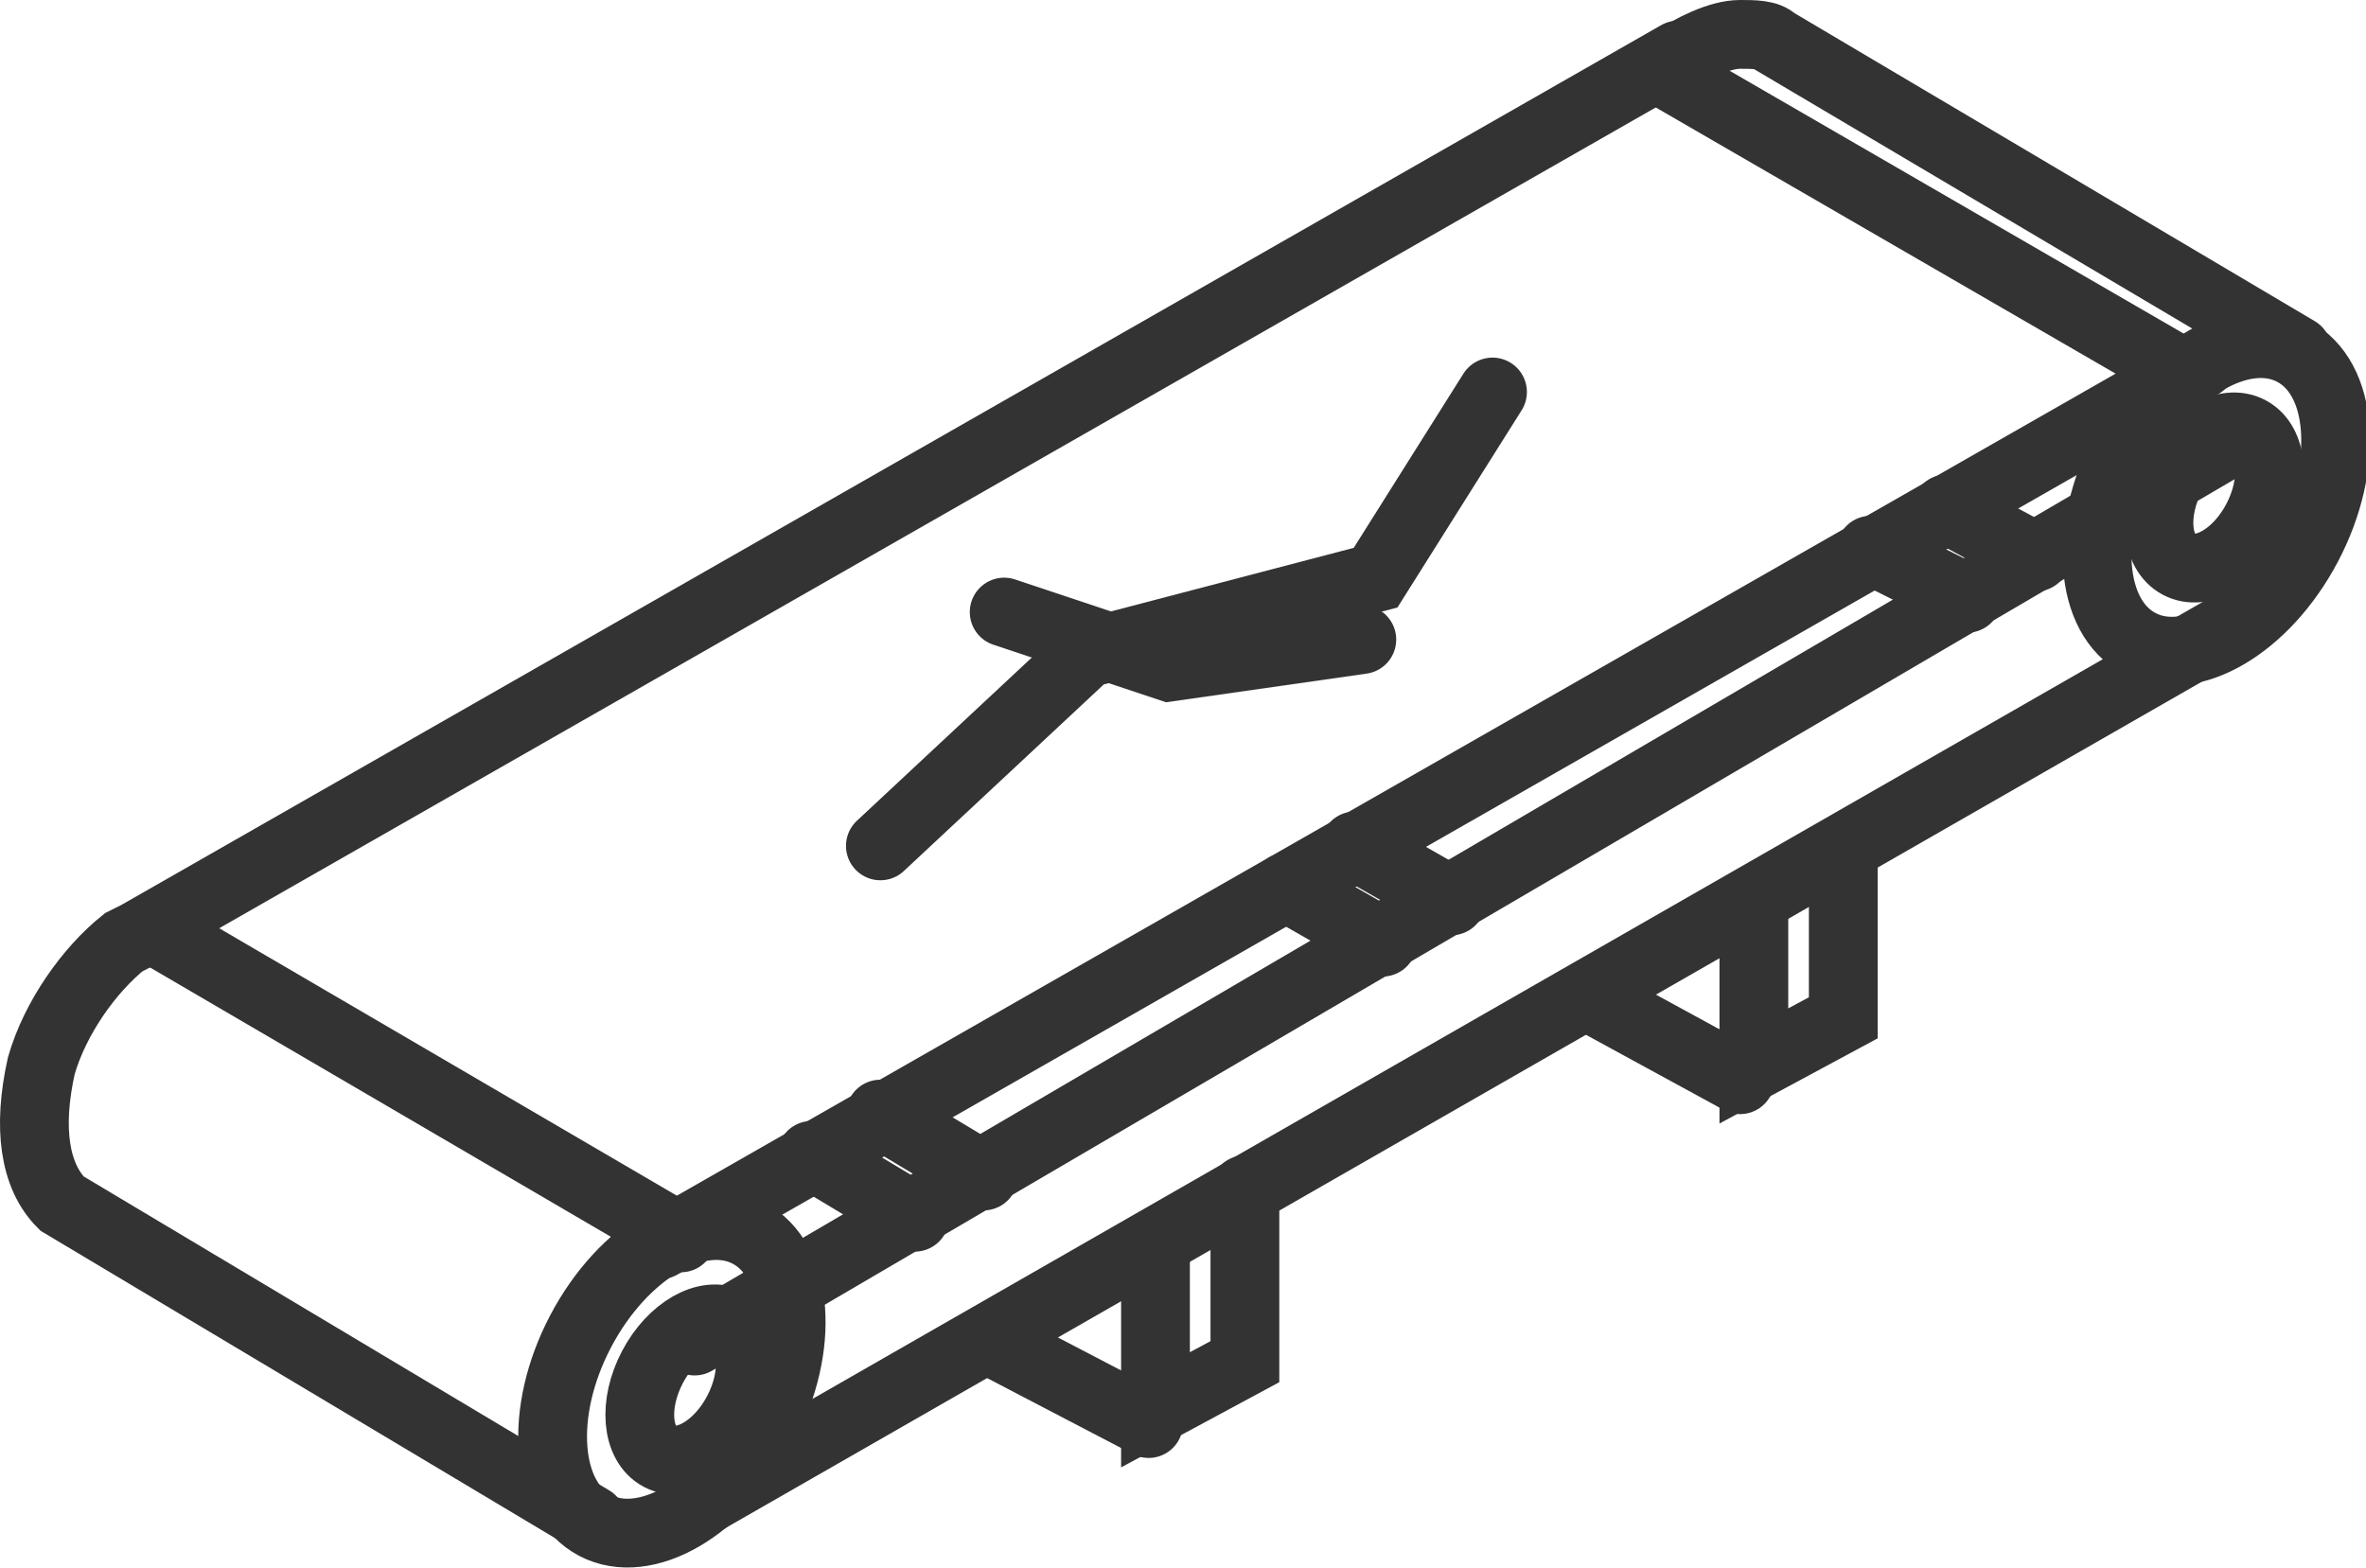
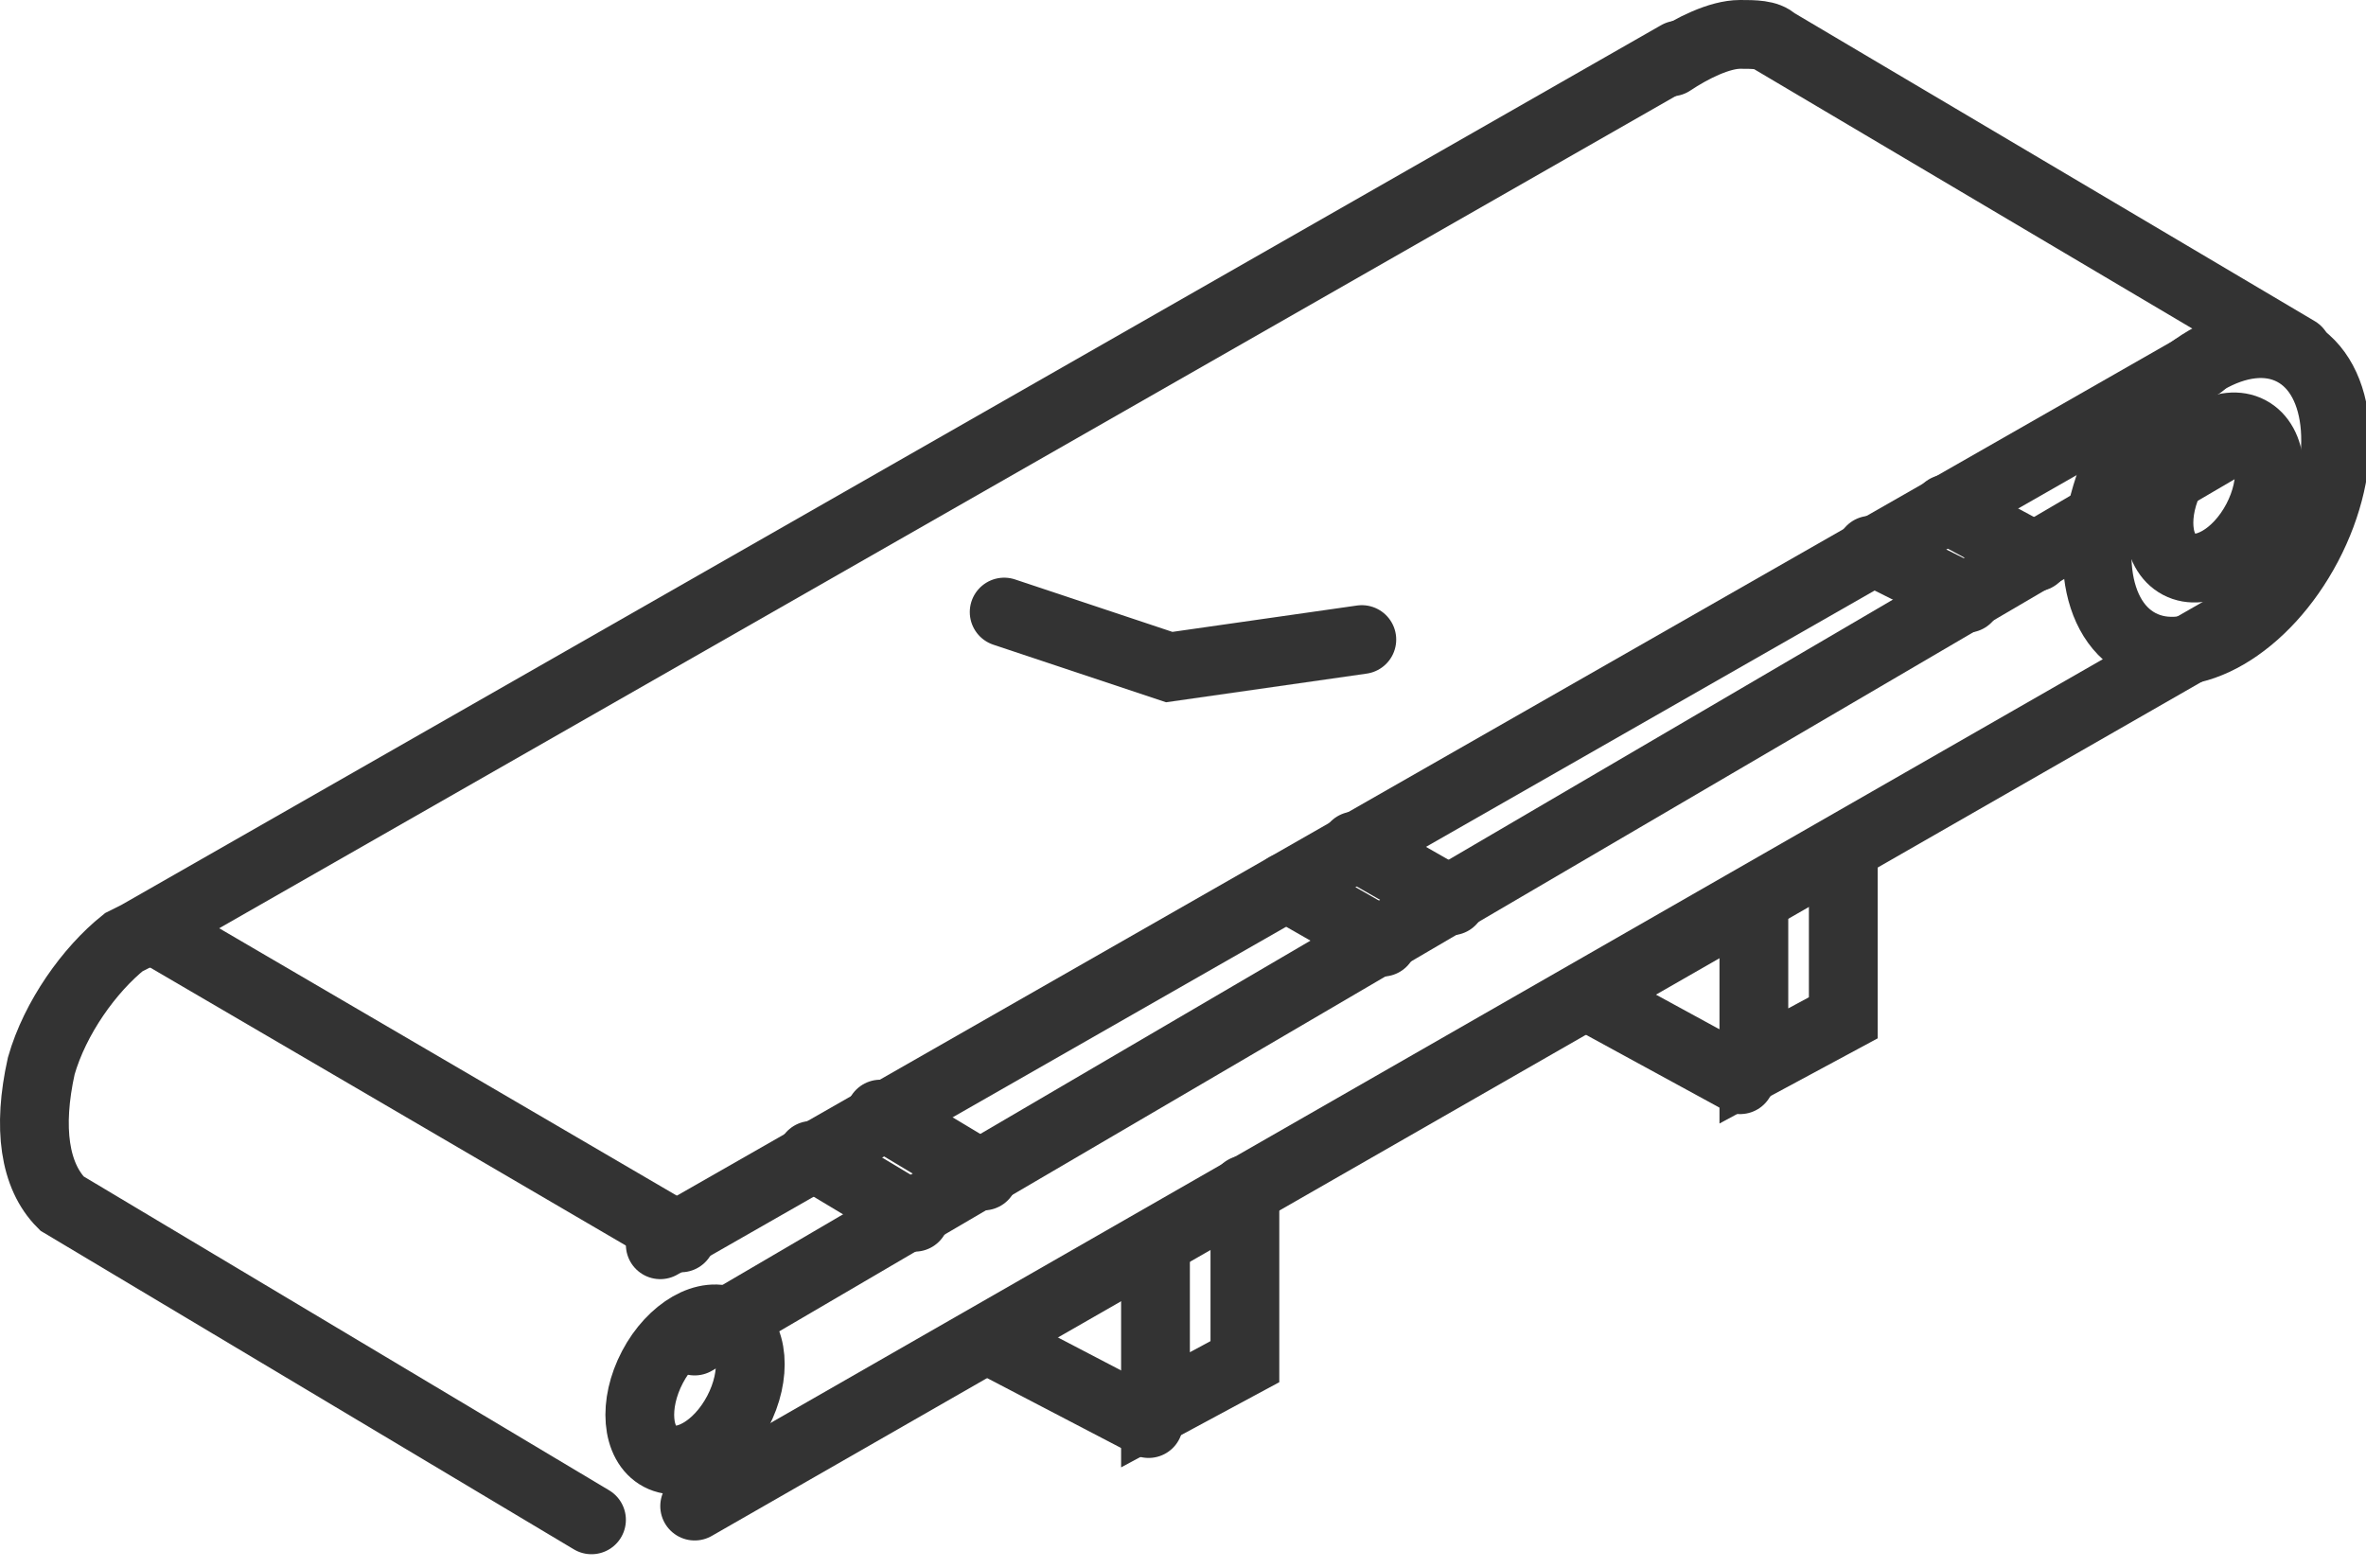
<svg xmlns="http://www.w3.org/2000/svg" version="1.1" id="图层_1" x="0px" y="0px" viewBox="0 0 34.4 22.8" style="enable-background:new 0 0 34.4 22.8;" xml:space="preserve">
  <style type="text/css">
	.st0{fill:url(#SVGID_1_);stroke:#333333;stroke-width:0.559;stroke-miterlimit:10;}
	.st1{fill:#FFFFFF;}
	.st2{fill:#FFFFFF;stroke:#231815;stroke-miterlimit:10;}
	.st3{fill:#BBC6DA;}
	.st4{fill:none;stroke:#BBC6DA;stroke-width:2.281;stroke-linecap:round;stroke-linejoin:round;stroke-miterlimit:22.926;}
	.st5{fill:none;stroke:#BBC7DA;stroke-width:1.867;stroke-linecap:round;stroke-miterlimit:10;}
	.st6{fill:none;stroke:#BBC6DA;stroke-width:1.761;stroke-miterlimit:10;}
	.st7{fill:none;stroke:#BBC6DA;stroke-width:1.761;stroke-linecap:round;stroke-miterlimit:10;}
	.st8{fill:none;stroke:#BBC6DA;stroke-width:1.768;stroke-miterlimit:22.926;}
	.st9{clip-path:url(#SVGID_00000123443208005136898850000017385958342488717239_);}
	.st10{fill:none;stroke:#BBC6DA;stroke-width:1.669;stroke-miterlimit:10;}
	.st11{fill:none;stroke:#BBC6DA;stroke-width:1.669;stroke-linecap:round;stroke-miterlimit:10;}
	.st12{fill:#B8C4D6;}
	.st13{clip-path:url(#SVGID_00000108996241059479554170000015961465178833146549_);fill:#666666;}
	.st14{fill:none;stroke:#BBC6DA;stroke-width:1.602;stroke-miterlimit:10;}
	.st15{fill:none;stroke:#BBC6DA;stroke-width:1.5;stroke-miterlimit:10;}
	.st16{fill:#C34544;}
	.st17{fill:#6F7C8E;}
	.st18{fill:url(#SVGID_00000031205413742204958050000001960471066174327185_);}
	.st19{fill:#DBDEE2;}
	.st20{fill:none;stroke:#231815;stroke-width:1.779;stroke-linecap:round;stroke-linejoin:round;stroke-miterlimit:22.926;}
	.st21{fill:none;stroke:#231815;stroke-width:1.779;stroke-miterlimit:22.926;}
	.st22{fill:#389ED9;}
	.st23{fill:none;}
	.st24{fill:none;stroke:#389ED9;stroke-width:1.673;stroke-linecap:round;stroke-miterlimit:10;}
	.st25{fill:none;stroke:#BBC6DA;stroke-width:2.011;stroke-linecap:round;stroke-linejoin:round;stroke-miterlimit:22.926;}
	.st26{fill:none;stroke:#BBC6DA;stroke-width:2.191;stroke-linecap:round;stroke-linejoin:round;stroke-miterlimit:22.926;}
	.st27{fill:#1D99FF;}
	.st28{fill:none;stroke:#1D99FF;stroke-width:2.281;stroke-linecap:round;stroke-linejoin:round;stroke-miterlimit:22.926;}
	.st29{fill:none;stroke:#BBC6DA;stroke-width:1.824;stroke-linecap:round;stroke-miterlimit:10;}
	.st30{fill:none;stroke:#BBC6DA;stroke-width:1.824;stroke-miterlimit:10;}
	.st31{fill:none;stroke:#BBC6DA;stroke-width:2;stroke-linecap:round;stroke-miterlimit:10;}
	.st32{fill:none;stroke:#BBC6DA;stroke-width:2;stroke-miterlimit:10;}
	.st33{fill:none;stroke:#BBC6DA;stroke-miterlimit:10;}
	.st34{fill:url(#Rectangle-39_00000025420151216904580090000009188415297392993430_);}
	.st35{fill:url(#Rectangle-40_00000178202470883940157750000002720453763251766409_);}
	.st36{fill:none;stroke:#B2BACF;stroke-width:0.767;}
	.st37{fill:url(#Rectangle-40_00000034805090273739667280000007580494258192048274_);}
	.st38{fill:url(#Rectangle-40_00000000198550345398052190000015452686355311456414_);}
	.st39{fill:#FFFFFF;stroke:#768197;stroke-width:1.535;}
	.st40{fill:#707E91;}
	.st41{fill:url(#Oval_00000101090124377139924440000012986433461105668002_);stroke:#707E91;stroke-width:2;}
	.st42{fill:none;stroke:#707E91;stroke-width:2;}
	.st43{fill:#FFFFFF;stroke:#707E91;stroke-width:2;}
	.st44{fill:url(#Rectangle-44_00000050626088262328817410000007250440604872919469_);}
	.st45{fill:none;stroke:#707E91;stroke-width:1.61;}
	.st46{opacity:0.1;fill:none;stroke:#707E91;stroke-width:1.61;enable-background:new    ;}
	.st47{fill:#FFFFFF;stroke:#707E91;stroke-width:1.61;}
	.st48{fill:#748199;}
	.st49{fill:url(#Rectangle-19_00000073701814315912565790000016440303956021210512_);}
	.st50{fill:#0264B1;}
	.st51{fill:none;stroke:#0264B1;stroke-width:1.5;stroke-miterlimit:10;}
	.st52{fill:url(#SVGID_00000035519417488304224830000012833657623505382528_);}
	.st53{fill:url(#SVGID_00000141445125898881702640000009057042134402560922_);}
	.st54{fill:#3396FD;}
	.st55{fill:#268CFD;}
	.st56{clip-path:url(#SVGID_00000039819764992657687630000009896453981935589285_);fill:#DFE2E7;}
	.st57{clip-path:url(#SVGID_00000039819764992657687630000009896453981935589285_);fill:#E0E3E8;}
	.st58{clip-path:url(#SVGID_00000039819764992657687630000009896453981935589285_);fill:#E1E4E9;}
	.st59{clip-path:url(#SVGID_00000039819764992657687630000009896453981935589285_);fill:#E2E5E9;}
	.st60{clip-path:url(#SVGID_00000039819764992657687630000009896453981935589285_);fill:#E3E6EA;}
	.st61{clip-path:url(#SVGID_00000039819764992657687630000009896453981935589285_);fill:#E4E7EB;}
	.st62{clip-path:url(#SVGID_00000039819764992657687630000009896453981935589285_);fill:#E5E8EC;}
	.st63{clip-path:url(#SVGID_00000039819764992657687630000009896453981935589285_);fill:#E6E9ED;}
	.st64{clip-path:url(#SVGID_00000039819764992657687630000009896453981935589285_);fill:#E7EAED;}
	.st65{clip-path:url(#SVGID_00000039819764992657687630000009896453981935589285_);fill:#E8EBEE;}
	.st66{clip-path:url(#SVGID_00000039819764992657687630000009896453981935589285_);fill:#EAEBEF;}
	.st67{clip-path:url(#SVGID_00000039819764992657687630000009896453981935589285_);fill:#EBECF0;}
	.st68{clip-path:url(#SVGID_00000039819764992657687630000009896453981935589285_);fill:#ECEDF0;}
	.st69{clip-path:url(#SVGID_00000039819764992657687630000009896453981935589285_);fill:#EDEEF1;}
	.st70{clip-path:url(#SVGID_00000039819764992657687630000009896453981935589285_);fill:#EEEFF2;}
	.st71{clip-path:url(#SVGID_00000039819764992657687630000009896453981935589285_);fill:#EFF0F3;}
	.st72{clip-path:url(#SVGID_00000039819764992657687630000009896453981935589285_);fill:#F0F1F4;}
	.st73{clip-path:url(#SVGID_00000039819764992657687630000009896453981935589285_);fill:#F1F2F4;}
	.st74{clip-path:url(#SVGID_00000039819764992657687630000009896453981935589285_);fill:#F2F3F5;}
	.st75{clip-path:url(#SVGID_00000039819764992657687630000009896453981935589285_);fill:#F3F4F6;}
	.st76{fill:#1296DB;}
	.st77{opacity:0.1;enable-background:new    ;}
	.st78{fill:#DEE3EA;stroke:#DEE3EA;stroke-width:0.574;stroke-miterlimit:10;}
	.st79{fill:#DEE3EA;stroke:#DEE3EA;stroke-width:0.658;stroke-miterlimit:10;}
	.st80{fill:#DEE3EA;}
	.st81{fill:none;stroke:#DEE3EA;stroke-width:1.868;stroke-miterlimit:10;}
	.st82{fill:none;stroke:#DEE3EA;stroke-width:1.868;stroke-linecap:round;stroke-miterlimit:10;}
	.st83{fill:#DEE3EA;stroke:#024CA5;stroke-width:0.623;stroke-miterlimit:10;}
	.st84{fill:#1D97FF;}
	.st85{fill:none;stroke:#1D97FF;stroke-width:1.209;stroke-miterlimit:10;}
	.st86{fill:#FFFFFF;stroke:#1D97FF;stroke-width:1.223;stroke-miterlimit:10;}
	.st87{fill:none;stroke:#1D97FF;stroke-width:1.63;stroke-miterlimit:10;}
	.st88{fill:none;stroke:#00A7E8;stroke-width:1.5;stroke-miterlimit:10;}
	.st89{fill:#02A7E9;stroke:#F6F7F9;stroke-width:0.5;stroke-miterlimit:10;}
	.st90{fill:#02A7E9;stroke:#F6F7F9;stroke-width:0.495;stroke-miterlimit:10;}
	.st91{fill:#02A7E9;stroke:#F6F7F9;stroke-width:0.492;stroke-miterlimit:10;}
	.st92{fill:#02A7E9;stroke:#F6F7F9;stroke-width:0.494;stroke-miterlimit:10;}
	.st93{fill:#02A7E9;stroke:#F6F7F9;stroke-width:0.492;stroke-miterlimit:10;}
	.st94{fill:#02A7E9;}
	.st95{fill:#02A7E9;stroke:#F6F7F9;stroke-miterlimit:10;}
	.st96{fill:#02A7E9;stroke:#F6F7F9;stroke-width:0.471;stroke-miterlimit:10;}
	.st97{fill:#02A7E9;stroke:#F6F7F9;stroke-width:0.47;stroke-miterlimit:10;}
	.st98{fill:#02A7E9;stroke:#F6F7F9;stroke-width:0.449;stroke-miterlimit:10;}
	.st99{fill:#02A7E9;stroke:#02A7E9;stroke-width:0.912;stroke-miterlimit:10;}
	.st100{fill:#02A7E9;stroke:#02A7E9;stroke-width:0.456;stroke-miterlimit:10;}
	.st101{fill:#02A7E9;stroke:#F6F7F9;stroke-width:1.018;stroke-miterlimit:10;}
	.st102{fill:#02A7E9;stroke:#F6F7F9;stroke-width:0.964;stroke-miterlimit:10;}
	.st103{fill:#00A7E8;}
	.st104{fill:#02A7E9;stroke:#FFFFFF;stroke-width:0.5;stroke-miterlimit:10;}
	.st105{fill:none;stroke:#02A7E9;stroke-width:1.7;stroke-linecap:round;stroke-miterlimit:10;}
	.st106{fill:#F6F7F9;}
	.st107{fill:none;stroke:#02A7E9;stroke-width:1.373;stroke-linecap:round;stroke-miterlimit:10;}
	.st108{fill:none;stroke:#02A7E9;stroke-width:1.307;stroke-linecap:round;stroke-miterlimit:10;}
	.st109{fill:#02A7E9;stroke:#F6F7F9;stroke-width:0.75;stroke-miterlimit:10;}
	.st110{fill:none;stroke:#0059A9;stroke-width:1.844;stroke-miterlimit:10;}
	.st111{fill:none;stroke:#0059A9;stroke-width:1.844;stroke-linecap:round;stroke-linejoin:round;stroke-miterlimit:10;}
	.st112{fill:none;stroke:#009FE8;stroke-width:1.844;stroke-miterlimit:10;}
	.st113{fill:none;stroke:#0059A9;stroke-width:2.459;stroke-miterlimit:10;}
	.st114{fill:none;stroke:#009FE8;stroke-width:1.844;stroke-linecap:round;stroke-linejoin:round;stroke-miterlimit:10;}
	.st115{fill:#009FE8;}
	.st116{fill:#0059A9;}
	.st117{fill:none;stroke:#08559D;stroke-width:1.721;stroke-linecap:round;stroke-linejoin:round;stroke-miterlimit:10;}
	.st118{fill:#FFFFFF;stroke:#009FE8;stroke-width:1.844;stroke-miterlimit:10;}
	.st119{fill:none;stroke:#08559D;stroke-width:1.844;stroke-miterlimit:10;}
	.st120{fill:none;stroke:#08559D;stroke-width:1.844;stroke-miterlimit:9.999;}
	.st121{fill:none;stroke:#08559D;stroke-width:1.844;stroke-linecap:round;stroke-miterlimit:10;}
	.st122{fill:none;stroke:#009FE8;stroke-width:1.844;stroke-linecap:round;stroke-miterlimit:10;}
	.st123{fill:#FFFFFF;stroke:#009FE8;stroke-width:1.844;stroke-linecap:round;stroke-miterlimit:10;}
	.st124{fill:none;stroke:#00A7E8;stroke-width:1.442;stroke-linecap:round;stroke-miterlimit:10;}
	.st125{fill:#FFFFFF;stroke:#00A7E8;stroke-width:1.442;stroke-linecap:round;stroke-miterlimit:10;}
	.st126{fill:none;stroke:#00A7E8;stroke-width:1.5;stroke-miterlimit:9.999;}
	.st127{fill:none;stroke:#00A7E8;stroke-width:1.5;stroke-linecap:round;stroke-miterlimit:10;}
	.st128{fill:#00A7E8;stroke:#F6F7F9;stroke-width:0.75;stroke-miterlimit:10;}
	.st129{fill:#00A7E8;stroke:#F6F7F9;stroke-width:0.5;stroke-miterlimit:10;}
	.st130{fill:none;stroke:#00A7E8;stroke-width:1.7;stroke-miterlimit:10;}
	.st131{fill:#ED70A3;}
	.st132{fill:none;stroke:#009FE8;stroke-width:2.345;stroke-miterlimit:10;}
	.st133{fill:none;stroke:#0059A9;stroke-width:2.345;stroke-linecap:round;stroke-miterlimit:10;}
	.st134{fill:none;stroke:#009FE8;stroke-width:2.459;stroke-miterlimit:10;}
	.st135{fill:none;stroke:#BBC6DA;stroke-width:0.4;stroke-linecap:round;stroke-miterlimit:10;}
	.st136{fill:none;stroke:#BBC6DA;stroke-width:0.2;stroke-linecap:round;stroke-miterlimit:10;}
	.st137{fill:none;stroke:#BBC6DA;stroke-width:0.3;stroke-linecap:round;stroke-miterlimit:10;}
	.st138{fill:none;stroke:#BBC6DA;stroke-width:0.355;stroke-linecap:round;stroke-miterlimit:10;}
	.st139{fill:none;stroke:#BBC6DA;stroke-width:0.3;stroke-linecap:round;stroke-linejoin:round;stroke-miterlimit:10;}
	.st140{fill:none;stroke:#BBC6DA;stroke-width:0.371;stroke-linecap:round;stroke-miterlimit:10;}
	.st141{fill:none;stroke:#333333;stroke-width:1.5;stroke-miterlimit:10;}
	.st142{fill:none;stroke:#333333;stroke-width:1.5;stroke-linecap:round;stroke-miterlimit:10;}
	.st143{fill:none;stroke:#333333;stroke-width:1.161;stroke-linecap:round;stroke-miterlimit:10;}
	.st144{fill:none;stroke:#333333;stroke-width:1.161;stroke-miterlimit:10;}
	.st145{fill:none;stroke:#333333;stroke-width:1.354;stroke-miterlimit:10;}
	.st146{fill:none;stroke:#333333;stroke-width:1.3;stroke-miterlimit:10;}
	.st147{fill:none;stroke:#333333;stroke-width:1.3;stroke-linecap:round;stroke-miterlimit:10;}
	.st148{fill:none;stroke:#333333;stroke-width:1.2;stroke-miterlimit:10;}
	.st149{fill:none;stroke:#333333;stroke-width:1.208;stroke-miterlimit:10;}
	.st150{fill:none;stroke:#333333;stroke-width:1.2;stroke-linecap:round;stroke-miterlimit:10;}
	.st151{fill:none;stroke:#333333;stroke-width:1.3;stroke-miterlimit:10;}
	.st152{fill:none;stroke:#333333;stroke-width:1.3;stroke-linecap:round;stroke-miterlimit:10;}
	.st153{fill:none;stroke:#333333;stroke-miterlimit:10;}
	.st154{fill:none;stroke:#333333;stroke-width:2;stroke-miterlimit:10;stroke-dasharray:2.947;}
	.st155{fill:none;stroke:#333333;stroke-width:1.091;stroke-linecap:round;stroke-miterlimit:10;}
	.st156{fill:none;stroke:#333333;stroke-width:0.8;stroke-linecap:round;stroke-miterlimit:10;}
	.st157{fill:none;stroke:#333333;stroke-width:1.031;stroke-miterlimit:10;}
	.st158{fill:url(#SVGID_00000115508491122124869690000015816874073321129348_);}
	.st159{fill:url(#SVGID_00000123421768665992780350000008714313283450504836_);}
	.st160{fill:url(#SVGID_00000032625231753317964540000015906553171598368143_);}
	.st161{fill:url(#SVGID_00000013151629342360662360000015977304834764266627_);}
	.st162{fill:url(#SVGID_00000178886131116656958060000015733816908204042940_);}
	.st163{fill:url(#SVGID_00000183214479857630605740000001497218318436724396_);}
	.st164{fill:url(#SVGID_00000111901157578929662710000002059271892244857986_);}
	.st165{fill:url(#SVGID_00000109717393064859909560000014658175436254189743_);}
	.st166{fill:url(#SVGID_00000081640730723326054720000006437267418433180328_);}
	.st167{fill:url(#SVGID_00000097459535968614371030000002868037867642872971_);}
	.st168{fill:url(#SVGID_00000101809483655617341850000007914121787664821929_);}
	.st169{fill:#94999D;}
	.st170{fill:#CEDBED;}
	.st171{fill:#C68031;}
	.st172{fill:#808589;}
	.st173{fill:#C1C3C3;}
	.st174{clip-path:url(#SVGID_00000133492931566149369970000013699823156937827747_);fill:#C68031;}
	.st175{clip-path:url(#SVGID_00000133492931566149369970000013699823156937827747_);fill:#333E48;}
	.st176{fill:#B5B7B7;}
	.st177{fill:#0071BE;}
	.st178{clip-path:url(#SVGID_00000177483776526717114030000016263922398424757641_);}
	.st179{clip-path:url(#SVGID_00000177483776526717114030000016263922398424757641_);fill:#333E48;}
	.st180{fill:#658BEC;}
	.st181{fill:#FFA819;}
	.st182{fill:#E2C380;}
	.st183{fill:#FF5959;}
	.st184{fill:#EC8080;}
	.st185{clip-path:url(#SVGID_00000005974792846699389540000003227776643300305289_);fill:#C1C3C3;}
	.st186{clip-path:url(#SVGID_00000005974792846699389540000003227776643300305289_);fill:#222323;}
	.st187{fill:#333E48;}
	.st188{fill:#FFAC19;}
	.st189{fill:#959A9E;}
	.st190{fill:#989DA1;}
	.st191{fill:#C5C7C7;}
	.st192{fill:#0071C2;}
	.st193{clip-path:url(#SVGID_00000077299923895322702500000000363378145102386620_);fill:#333E48;}
	.st194{clip-path:url(#SVGID_00000077299923895322702500000000363378145102386620_);fill:#00A7D7;}
	.st195{fill:none;stroke:#FF5959;stroke-width:1.008;stroke-miterlimit:10;}
	.st196{fill:none;stroke:#FF5959;stroke-width:1.513;stroke-miterlimit:10;}
	.st197{fill:#3693D4;}
	.st198{fill:none;stroke:#FF5959;stroke-width:0.504;stroke-miterlimit:10;}
	.st199{fill:none;stroke:#FFAC19;stroke-width:1.008;stroke-miterlimit:10;}
	.st200{fill:#00948C;}
	.st201{fill:#C7C9C9;}
	.st202{fill:#9A9FA3;}
	.st203{fill:#FFAE19;}
	.st204{fill:#E8C980;}
	.st205{clip-path:url(#SVGID_00000003794035019641915210000007214458761312115857_);fill:#FFAE19;}
	.st206{clip-path:url(#SVGID_00000003794035019641915210000007214458761312115857_);fill:#333E48;}
	.st207{fill:#218049;}
	.st208{clip-path:url(#SVGID_00000027582190578724920050000011556436798816318354_);fill:#00A368;}
	.st209{clip-path:url(#SVGID_00000027582190578724920050000011556436798816318354_);fill:#333E48;}
	.st210{clip-path:url(#SVGID_00000141426556682732873360000016487731136023491210_);fill:#B5B7B7;}
	.st211{clip-path:url(#SVGID_00000141426556682732873360000016487731136023491210_);fill:#E8C980;}
	.st212{fill:#0071C4;}
	.st213{clip-path:url(#SVGID_00000116233040333537746800000006908266032901275052_);fill:#00A9D9;}
	.st214{clip-path:url(#SVGID_00000116233040333537746800000006908266032901275052_);fill:#333E48;}
	.st215{fill:#00A368;}
	.st216{fill:#00A9D9;}
	.st217{fill:#303F5B;}
	.st218{fill:#B9C8F1;}
	.st219{clip-path:url(#SVGID_00000003788291125309250490000012514390764301871805_);}
	.st220{clip-path:url(#SVGID_00000175283971578947234850000005489291966511010712_);}
	.st221{fill:#FFC454;}
	.st222{fill:#E35564;}
	.st223{fill:#D04453;}
	.st224{clip-path:url(#SVGID_00000052807728225691119430000005971474210171142058_);fill:#4FB8DF;}
	.st225{clip-path:url(#SVGID_00000052807728225691119430000005971474210171142058_);fill:#434A54;}
	.st226{clip-path:url(#SVGID_00000052807728225691119430000005971474210171142058_);fill:#C2C7CF;}
	.st227{clip-path:url(#SVGID_00000052807728225691119430000005971474210171142058_);fill:#656D78;}
	.st228{fill:#656D78;}
	.st229{fill:#ECB142;}
	.st230{clip-path:url(#SVGID_00000136403483637494671840000009752135774437639324_);fill:#1A7FB6;}
	.st231{fill:#80BCE5;}
	.st232{fill:#4291C5;}
	.st233{fill:#EFBE5D;}
	.st234{fill:#FFA703;}
	.st235{clip-path:url(#SVGID_00000005264471269216150450000017509924311977257857_);fill:#C8E3ED;}
	.st236{clip-path:url(#SVGID_00000005264471269216150450000017509924311977257857_);fill:#4291C5;}
	.st237{clip-path:url(#SVGID_00000005264471269216150450000017509924311977257857_);fill:#1A7FB6;}
	.st238{clip-path:url(#SVGID_00000005264471269216150450000017509924311977257857_);fill:#2D416C;}
	.st239{fill:#1A7FB6;}
	.st240{fill:#2D416C;}
	.st241{clip-path:url(#SVGID_00000172418200739805335020000010450984897560066481_);}
	.st242{fill:#0071C7;}
	.st243{fill:#FFB119;}
	.st244{fill:#7CD8A1;}
	.st245{fill:#9DA2A6;}
	.st246{clip-path:url(#SVGID_00000121997485098769408510000017517321504190967427_);fill:#00ACDC;}
	.st247{clip-path:url(#SVGID_00000121997485098769408510000017517321504190967427_);fill:#218049;}
	.st248{fill:#00A668;}
	.st249{fill:none;stroke:#333333;stroke-width:1.254;stroke-miterlimit:10;}
	.st250{fill:none;stroke:#333333;stroke-width:1.003;stroke-miterlimit:10;}
	.st251{fill:none;stroke:#333333;stroke-width:0.928;stroke-miterlimit:10;}
	.st252{fill:none;stroke:#333333;stroke-width:1.088;stroke-miterlimit:10;}
	.st253{fill:none;stroke:#009FE8;stroke-width:1.601;stroke-miterlimit:10;}
	.st254{fill:none;stroke:#009FE8;stroke-width:1.201;stroke-linecap:round;stroke-linejoin:round;stroke-miterlimit:10;}
	.st255{fill:none;stroke:#009FE8;stroke-width:0.801;stroke-linecap:round;stroke-linejoin:round;stroke-miterlimit:10;}
	.st256{fill:none;stroke:#333333;stroke-width:1.4;stroke-linecap:round;stroke-miterlimit:10;}
	.st257{fill:none;stroke:#333333;stroke-width:0.988;stroke-linecap:round;stroke-miterlimit:10;}
	.st258{fill:none;stroke:#333333;stroke-width:0.988;stroke-linecap:round;stroke-miterlimit:10;}
	.st259{fill:none;stroke:#333333;stroke-width:0.945;stroke-linecap:round;stroke-miterlimit:10;}
	.st260{fill:#333333;}
	.st261{fill:none;stroke:#333333;stroke-width:1.28;stroke-miterlimit:10;}
	.st262{fill:none;stroke:#333333;stroke-width:1.376;stroke-miterlimit:10;}
	.st263{fill:none;stroke:#333333;stroke-width:1.224;stroke-miterlimit:10;}
	.st264{fill:none;stroke:#333333;stroke-width:1.5;stroke-miterlimit:10;stroke-dasharray:2.522,1.681;}
	.st265{fill:none;stroke:#333333;stroke-width:0.75;stroke-miterlimit:10;}
	.st266{fill:none;stroke:#08559D;stroke-width:2.463;stroke-miterlimit:10;}
	.st267{fill:none;stroke:#08559D;stroke-width:1.23;stroke-linecap:round;stroke-miterlimit:10;}
	.st268{fill:none;stroke:#009FE8;stroke-width:1.23;stroke-linecap:round;stroke-miterlimit:10;}
	.st269{fill:none;stroke:#333333;stroke-width:1.347;stroke-miterlimit:10;}
	.st270{fill:none;stroke:#333333;stroke-width:1.115;stroke-miterlimit:10;}
	.st271{fill:none;stroke:#333333;stroke-linecap:round;stroke-miterlimit:10;}
	.st272{fill:none;stroke:#333333;stroke-width:1.031;stroke-miterlimit:10;}
	.st273{fill:none;stroke:#333333;stroke-width:0.955;stroke-miterlimit:10;}
	.st274{fill:none;stroke:#333333;stroke-width:1.158;stroke-linecap:round;stroke-miterlimit:10;}
	.st275{fill:none;stroke:#333333;stroke-width:0.731;stroke-miterlimit:10;}
	.st276{fill:none;stroke:#333333;stroke-width:1.424;stroke-linecap:round;stroke-miterlimit:10;}
	.st277{fill:none;stroke:#333333;stroke-width:1.08;stroke-linecap:round;stroke-miterlimit:10;}
	.st278{fill:none;stroke:#333333;stroke-width:1.144;stroke-linecap:round;stroke-miterlimit:10;}
	.st279{fill:none;stroke:#333333;stroke-width:0.933;stroke-linecap:round;stroke-miterlimit:10;}
	.st280{fill:none;stroke:#333333;stroke-width:1.07;stroke-miterlimit:10;}
	.st281{fill:none;stroke:#333333;stroke-width:0.82;stroke-linecap:round;stroke-miterlimit:10;}
	.st282{fill:none;stroke:#333333;stroke-width:1.245;stroke-linecap:round;stroke-miterlimit:10;}
	.st283{fill:none;stroke:#333333;stroke-width:0.856;stroke-miterlimit:10;}
	.st284{fill:none;stroke:#333333;stroke-width:0.793;stroke-miterlimit:10;}
	.st285{fill:none;stroke:#333333;stroke-width:0.82;stroke-linecap:round;stroke-miterlimit:10;}
	.st286{fill:none;stroke:#333333;stroke-width:0.784;stroke-linecap:round;stroke-miterlimit:10;}
	.st287{fill:none;stroke:#333333;stroke-width:0.566;stroke-miterlimit:10;}
	.st288{fill:none;stroke:#333333;stroke-width:0.585;stroke-linecap:round;stroke-miterlimit:10;}
	.st289{fill:none;stroke:#333333;stroke-width:0.56;stroke-linecap:round;stroke-miterlimit:10;}
	.st290{fill:none;stroke:#333333;stroke-width:1.182;stroke-linecap:round;stroke-miterlimit:10;}
	.st291{fill:none;stroke:#333333;stroke-width:0.996;stroke-linecap:round;stroke-miterlimit:10;}
	.st292{fill:none;stroke:#333333;stroke-width:0.896;stroke-linecap:round;stroke-miterlimit:10;}
	.st293{fill:none;stroke:#333333;stroke-width:1.245;stroke-miterlimit:10;}
	.st294{fill:none;stroke:#333333;stroke-width:0.774;stroke-miterlimit:10;}
	.st295{fill:none;stroke:#0059A8;stroke-width:2.409;stroke-miterlimit:10;}
	.st296{fill:#0059A8;}
	.st297{fill:#02A6E8;}
	.st298{fill:#0059A8;stroke:#FFFFFF;stroke-width:0.562;stroke-miterlimit:10;}
	.st299{fill:#02A6E8;stroke:#FFFFFF;stroke-width:0.562;stroke-miterlimit:10;}
	.st300{fill:#00A6E7;}
	.st301{fill:none;stroke:#00A6E7;stroke-width:1.432;stroke-miterlimit:10;}
	.st302{fill:#0059A8;stroke:#0059A8;stroke-width:0.716;stroke-miterlimit:10;}
	.st303{fill:none;stroke:#1D99FF;stroke-linecap:round;stroke-miterlimit:10;}
	.st304{fill:none;stroke:#1D99FF;stroke-width:1.68;stroke-linecap:round;stroke-miterlimit:10;}
	.st305{fill:none;stroke:#1D99FF;stroke-width:1.075;stroke-linecap:round;stroke-miterlimit:10;}
	.st306{fill:none;stroke:#1D99FF;stroke-miterlimit:10;}
	.st307{fill:none;stroke:#1D99FF;stroke-width:1.03;stroke-linecap:round;stroke-miterlimit:10;}
	.st308{fill:none;stroke:#1D99FF;stroke-width:1.03;stroke-miterlimit:10;}
	.st309{fill:none;stroke:#1D99FF;stroke-width:0.936;stroke-linecap:round;stroke-miterlimit:10;}
	.st310{fill:url(#SVGID_00000058584779832400143980000018416635576028541870_);}
	.st311{fill:url(#SVGID_00000080925805840440160040000010041074654631392699_);}
	.st312{fill:url(#SVGID_00000098217245391982727060000011143342663945094799_);}
	.st313{fill:url(#SVGID_00000018212110511243603970000009257027923951932294_);}
	.st314{fill:none;stroke:#333333;stroke-width:1.041;stroke-linecap:round;stroke-miterlimit:10;}
	.st315{fill:none;stroke:#333333;stroke-width:1.5;stroke-miterlimit:10;stroke-dasharray:1.673,1.673;}
	.st316{fill:none;stroke:#333333;stroke-width:1.25;stroke-linecap:round;stroke-miterlimit:10;}
	.st317{fill:none;stroke:#333333;stroke-width:1.075;stroke-linecap:round;stroke-miterlimit:10;}
	.st318{fill:none;stroke:#333333;stroke-width:1.336;stroke-linecap:round;stroke-miterlimit:10;}
	.st319{fill:none;stroke:#333333;stroke-width:1.169;stroke-linecap:round;stroke-miterlimit:10;}
	.st320{fill:none;stroke:#333333;stroke-width:1.099;stroke-linecap:round;stroke-miterlimit:10;}
	.st321{fill:#00A0E9;}
	.st322{fill:#009FE8;stroke:#009FE8;stroke-width:1.201;stroke-linecap:round;stroke-linejoin:round;stroke-miterlimit:10;}
	.st323{fill:none;stroke:#009FE8;stroke-width:2;stroke-linecap:round;stroke-miterlimit:10;}
	.st324{fill:none;stroke:#009FE8;stroke-width:2.224;stroke-linecap:round;stroke-miterlimit:10;}
	.st325{fill:#009FE8;stroke:#009FE8;stroke-width:2.224;stroke-linecap:round;stroke-miterlimit:10;}
	.st326{fill:none;stroke:#009FE8;stroke-width:1.201;stroke-miterlimit:10;}
	.st327{fill:none;stroke:#009FE8;stroke-width:0.4;stroke-miterlimit:10;}
	.st328{fill:none;stroke:#009FE8;stroke-width:0.801;stroke-miterlimit:10;}
	.st329{fill:url(#SVGID_00000150093335437995956550000003829403090028862084_);}
	.st330{fill:#3284FF;stroke:url(#SVGID_00000051370767425173610160000017671769196922134701_);stroke-width:0.12;}
	.st331{fill:url(#SVGID_00000059292458793175961550000013319942617995836073_);}
	.st332{fill:url(#SVGID_00000158007765523916760200000013819742186162177687_);}
	.st333{fill:url(#SVGID_00000159460329820591661220000007228856405965413000_);}
	.st334{fill:url(#SVGID_00000161599130241196679860000006354135047568088720_);}
	.st335{fill:url(#SVGID_00000129903138438818667340000000697161127146693252_);}
	.st336{fill:#073A93;}
	.st337{fill:url(#SVGID_00000158012312745409584090000001632071112938498182_);fill-opacity:0.6;}
	.st338{fill:url(#SVGID_00000020356563426410176510000017207217298979314311_);}
	.st339{fill:none;stroke:url(#SVGID_00000159439328841964084390000008835625537261833913_);stroke-width:0.12;}
	.st340{fill:#3284FF;fill-opacity:0.3;}
	
		.st341{fill:url(#SVGID_00000132067155426812724900000017825683456259171233_);stroke:url(#SVGID_00000154402214643646488140000011347680397764740502_);stroke-width:0.12;}
	.st342{fill:url(#SVGID_00000046322926176062009190000012869703029422950797_);}
	.st343{fill:url(#SVGID_00000023241309363696487850000009573130680937659282_);}
	.st344{fill:url(#SVGID_00000093171426280115977470000014435033564633753493_);}
	.st345{fill:url(#SVGID_00000126324642945377762480000013865253075808535693_);}
	.st346{fill:url(#SVGID_00000085959057641900239740000013127452282278261672_);}
	.st347{fill:url(#SVGID_00000080207005835936246280000002141657054199143343_);}
	.st348{fill:url(#SVGID_00000101078400089618695220000012708767119958810500_);}
	.st349{fill:url(#SVGID_00000048494390954554018490000008375036571890723483_);}
	
		.st350{fill:url(#SVGID_00000105403045335771144720000012465247363549793690_);stroke:url(#SVGID_00000061436842948324417810000001912357778245159088_);stroke-width:0.12;}
	.st351{fill:url(#SVGID_00000151523417308430874680000002958776098466638511_);}
	.st352{fill:url(#SVGID_00000069383443591027923450000015511509854481254818_);}
	.st353{fill:url(#SVGID_00000172415755741285468830000004417500934052723358_);}
	.st354{fill:url(#SVGID_00000047765456273306702200000006614439503906599563_);}
	.st355{fill:url(#SVGID_00000145751910556283125400000013409362661751197883_);}
	.st356{fill:url(#SVGID_00000181786398199829995440000008927894644202340760_);}
	.st357{fill:url(#SVGID_00000023269794042034515680000016484184456805358993_);}
	.st358{fill:url(#SVGID_00000087394081409264987430000006100524484700683937_);}
	
		.st359{fill:url(#SVGID_00000085942524011410832220000015989539303244187817_);stroke:url(#SVGID_00000120542837517156681430000009045068084658821250_);stroke-width:0.12;}
	.st360{fill:url(#SVGID_00000116954378606677221170000017029815759868848285_);}
	.st361{fill:url(#SVGID_00000129208201518657936490000002649015359781000848_);}
	.st362{fill:url(#SVGID_00000018196387011142638600000000761170215728204216_);}
	.st363{fill:url(#SVGID_00000005254832124015295430000017997242225874806951_);}
	.st364{fill:url(#SVGID_00000036971062279199879580000005474031553074364800_);}
	.st365{fill:url(#SVGID_00000027569658357520619330000014671888796694275498_);}
	.st366{fill:url(#SVGID_00000031904093528660732990000005662717114956109738_);}
	.st367{fill:url(#SVGID_00000061462132753111530690000007311983987922266758_);}
	.st368{fill:url(#SVGID_00000168830273454285549200000000944262815312578495_);}
	.st369{fill:url(#SVGID_00000077289060198840692950000015761145103952002750_);}
	.st370{fill:url(#SVGID_00000165917010844341944100000017307630039099047103_);}
	.st371{fill:url(#SVGID_00000066473817023954899340000016285255690145597825_);}
	.st372{fill:#3276FF;stroke:url(#SVGID_00000182503514338515007180000011991420881768383365_);stroke-width:0.12;}
	.st373{fill:url(#SVGID_00000047050915141312556520000010275272432336177825_);}
	.st374{fill:url(#SVGID_00000019669538963179975880000014900678162074949022_);}
	.st375{fill:url(#SVGID_00000030445884457808547090000017809628840875549057_);}
	.st376{fill:url(#SVGID_00000091697708251564522620000010792934022618873221_);}
	.st377{fill:none;stroke:url(#SVGID_00000172426249487403091570000008600554652624117437_);stroke-width:0.12;}
	.st378{fill:url(#SVGID_00000088102592867588288900000002042556430627043462_);}
	.st379{fill:none;stroke:url(#SVGID_00000013170840528283329290000002077130038096708500_);stroke-width:0.12;}
	.st380{fill:url(#SVGID_00000129884824062665791870000000934658259240921253_);}
	
		.st381{fill:url(#SVGID_00000038411287932437616660000009862052752788330372_);stroke:url(#SVGID_00000041991148051538481410000014099475313563263367_);stroke-width:0.12;}
	.st382{fill:none;stroke:#009FE8;stroke-width:1.257;stroke-miterlimit:10;}
	.st383{fill:none;stroke:#FFFFFF;stroke-width:0.801;stroke-linecap:round;stroke-miterlimit:10;}
	.st384{fill:none;stroke:#009FE8;stroke-width:2.143;stroke-linecap:round;stroke-miterlimit:10;}
	.st385{fill:none;stroke:#009FE8;stroke-width:1.714;stroke-linecap:round;stroke-miterlimit:10;}
	.st386{fill:none;stroke:#00A7E8;stroke-width:1.089;stroke-linecap:round;stroke-miterlimit:10;}
	.st387{fill:none;stroke:#FFFFFF;stroke-width:1.201;stroke-linecap:round;stroke-miterlimit:10;}
	.st388{fill:none;stroke:#00A7E8;stroke-width:1.201;stroke-linecap:round;stroke-miterlimit:10;}
	.st389{fill:none;stroke:#FFFFFF;stroke-width:0.801;stroke-miterlimit:10;}
	.st390{fill:none;stroke:#00A7E8;stroke-width:2.802;stroke-miterlimit:10;}
	.st391{fill:none;stroke:#00A7E8;stroke-width:1.601;stroke-miterlimit:10;}
	.st392{fill:none;stroke:#333333;stroke-width:1.199;stroke-miterlimit:10;}
	.st393{fill:none;stroke:#333333;stroke-width:1.154;stroke-linecap:round;stroke-miterlimit:10;}
	.st394{fill:none;stroke:#BBC6DA;stroke-width:1.5;stroke-linecap:round;stroke-miterlimit:10;}
	.st395{fill:none;stroke:#00A7E8;stroke-width:1.127;stroke-miterlimit:10;}
	.st396{fill:none;stroke:#02A7E9;stroke-width:1.5;stroke-linecap:round;stroke-miterlimit:10;}
	.st397{fill:none;stroke:#02A7E9;stroke-width:1.5;stroke-miterlimit:10;}
	.st398{fill:none;stroke:#02A7E9;stroke-width:1.482;stroke-linecap:round;stroke-miterlimit:10;}
	.st399{fill:none;stroke:#02A7E9;stroke-width:1.482;stroke-miterlimit:10;}
	.st400{fill:none;stroke:#00A7E8;stroke-width:1.569;stroke-miterlimit:10;}
	.st401{fill:none;stroke:#00A7E8;stroke-width:1.715;stroke-miterlimit:10;}
	.st402{fill:none;stroke:#00A7E8;stroke-width:1.715;stroke-linecap:round;stroke-miterlimit:10;}
	.st403{fill:none;stroke:#02A7E9;stroke-width:1.032;stroke-linecap:round;stroke-miterlimit:10;}
	.st404{fill:none;stroke:#02A7E9;stroke-width:0.983;stroke-linecap:round;stroke-miterlimit:10;}
	.st405{clip-path:url(#SVGID_00000165935779233144197950000002912603150618586758_);}
	.st406{fill:none;stroke:#02A7E9;stroke-width:1.278;stroke-linecap:round;stroke-miterlimit:10;}
	.st407{fill:none;stroke:#333333;stroke-width:1.35;stroke-miterlimit:10;}
	.st408{fill:#333333;stroke:#333333;stroke-width:0.899;stroke-miterlimit:10;}
	.st409{fill:none;stroke:#333333;stroke-width:1.348;stroke-miterlimit:10;}
	.st410{fill:none;stroke:#333333;stroke-width:1.272;stroke-linecap:round;stroke-miterlimit:10;}
	.st411{fill:none;stroke:#333333;stroke-width:1.272;stroke-miterlimit:10;}
	.st412{fill:none;stroke:#333333;stroke-width:1.131;stroke-linecap:round;stroke-miterlimit:10;}
	.st413{fill:none;stroke:#333333;stroke-width:0.826;stroke-linecap:round;stroke-miterlimit:10;}
	.st414{fill:none;stroke:#333333;stroke-width:1.238;stroke-linecap:round;stroke-miterlimit:10;}
	.st415{fill:none;stroke:#333333;stroke-width:0.804;stroke-linecap:round;stroke-miterlimit:10;}
	.st416{fill:none;stroke:#333333;stroke-width:1.217;stroke-linecap:round;stroke-miterlimit:10;}
	.st417{fill:none;stroke:#000000;stroke-width:1.052;stroke-linecap:round;stroke-miterlimit:10;}
	.st418{fill:none;stroke:#000000;stroke-width:1.052;stroke-miterlimit:10;}
	.st419{fill:none;stroke:#0059A9;stroke-width:1.628;stroke-miterlimit:10;}
	.st420{fill:none;stroke:#08559D;stroke-width:1.221;stroke-linecap:round;stroke-miterlimit:10;}
	.st421{fill:#FFFFFF;stroke:#009FE8;stroke-width:1.221;stroke-miterlimit:10;}
	.st422{fill:none;stroke:#009FE8;stroke-width:1.221;stroke-linecap:round;stroke-miterlimit:10;}
	.st423{fill:#FFFFFF;stroke:#009FE8;stroke-width:1.221;stroke-linecap:round;stroke-miterlimit:10;}
	.st424{fill:none;stroke:#009FE8;stroke-width:1.628;stroke-miterlimit:10;}
	.st425{fill:none;stroke:#0059A9;stroke-width:1.627;stroke-miterlimit:10;}
	.st426{fill:none;stroke:#08559D;stroke-width:1.629;stroke-miterlimit:10;}
	.st427{fill:none;stroke:#08559D;stroke-width:1.22;stroke-linecap:round;stroke-miterlimit:10;}
	.st428{fill:none;stroke:#08559D;stroke-width:0.814;stroke-linecap:round;stroke-miterlimit:10;}
	.st429{fill:none;stroke:#009FE8;stroke-width:0.814;stroke-linecap:round;stroke-miterlimit:10;}
	.st430{fill:none;stroke:#1D99FF;stroke-width:1.027;stroke-linecap:round;stroke-miterlimit:10;}
	.st431{fill:none;stroke:#1D99FF;stroke-width:1.215;stroke-linecap:round;stroke-miterlimit:10;}
	.st432{fill:none;stroke:#333333;stroke-width:1.07;stroke-miterlimit:10;stroke-dasharray:1.8,1.2;}
	.st433{fill:none;stroke:#333333;stroke-width:0.823;stroke-linecap:round;stroke-miterlimit:10;}
	.st434{fill:none;stroke:#333333;stroke-width:1.073;stroke-miterlimit:10;}
	.st435{fill:none;stroke:#333333;stroke-width:0.536;stroke-miterlimit:10;}
	.st436{fill:none;stroke:#333333;stroke-width:0.715;stroke-miterlimit:10;}
	.st437{fill:none;stroke:#333333;stroke-width:1.073;stroke-linecap:round;stroke-miterlimit:10;}
	.st438{fill:none;stroke:#333333;stroke-width:1.07;stroke-linecap:round;stroke-miterlimit:10;}
	.st439{fill:none;stroke:#333333;stroke-width:0.705;stroke-linecap:round;stroke-miterlimit:10;}
	.st440{fill:none;stroke:#333333;stroke-width:0.674;stroke-linecap:round;stroke-miterlimit:10;}
	.st441{fill:none;stroke:#333333;stroke-width:0.705;stroke-linecap:round;stroke-miterlimit:10;}
	.st442{fill:none;stroke:#333333;stroke-width:0.736;stroke-miterlimit:10;}
	.st443{fill:none;stroke:#333333;stroke-width:1.016;stroke-linecap:round;stroke-miterlimit:10;}
	.st444{fill:none;stroke:#333333;stroke-width:0.856;stroke-linecap:round;stroke-miterlimit:10;}
	.st445{fill:none;stroke:#333333;stroke-width:0.77;stroke-linecap:round;stroke-miterlimit:10;}
	.st446{fill:none;stroke:#333333;stroke-width:0.98;stroke-linecap:round;stroke-miterlimit:10;}
	.st447{fill:none;stroke:#333333;stroke-width:1.044;stroke-miterlimit:10;}
	.st448{fill:none;stroke:#333333;stroke-width:1.044;stroke-linecap:round;stroke-miterlimit:10;}
	.st449{fill:none;stroke:#333333;stroke-width:1.242;stroke-miterlimit:10;}
	.st450{fill:none;stroke:#333333;stroke-width:1.387;stroke-miterlimit:10;}
	.st451{fill:none;stroke:#333333;stroke-width:1.66;stroke-miterlimit:10;}
	.st452{fill:none;stroke:#333333;stroke-width:1.66;stroke-linecap:round;stroke-miterlimit:10;}
	.st453{fill:url(#SVGID_00000129911034243639798920000008274494119259260335_);}
	.st454{fill:url(#SVGID_00000028302666013173218470000005988380605213996197_);}
	.st455{fill:none;stroke:#024CA5;stroke-width:0.5;stroke-miterlimit:10;}
	.st456{fill:none;stroke:#FFFFFF;stroke-width:1.5;stroke-linecap:round;stroke-miterlimit:10;}
	.st457{fill:none;stroke:#FFFFFF;stroke-width:0.988;stroke-linecap:round;stroke-miterlimit:10;}
	.st458{fill:none;stroke:#FFFFFF;stroke-width:0.945;stroke-linecap:round;stroke-miterlimit:10;}
	.st459{fill:none;stroke:#FFFFFF;stroke-width:1.424;stroke-linecap:round;stroke-miterlimit:10;}
	.st460{fill:none;stroke:#FFFFFF;stroke-width:1.2;stroke-linecap:round;stroke-miterlimit:10;}
	.st461{fill:none;stroke:#FFFFFF;stroke-width:1.08;stroke-linecap:round;stroke-miterlimit:10;}
	.st462{fill:none;stroke:#FFFFFF;stroke-miterlimit:10;}
	.st463{fill:none;stroke:#FFFFFF;stroke-width:1.075;stroke-linecap:round;stroke-miterlimit:10;}
	.st464{fill:none;stroke:#FFFFFF;stroke-width:1.272;stroke-linecap:round;stroke-miterlimit:10;}
	.st465{fill:#333333;stroke:#FFFFFF;stroke-miterlimit:10;}
	.st466{fill:none;stroke:#FFFFFF;stroke-width:0.988;stroke-linecap:round;stroke-miterlimit:10;}
	.st467{fill:none;stroke:#FFFFFF;stroke-width:1.5;stroke-miterlimit:10;}
	.st468{fill:none;stroke:#FFFFFF;stroke-linecap:round;stroke-miterlimit:10;}
	.st469{fill:none;stroke:#FFFFFF;stroke-width:1.3;stroke-miterlimit:10;}
	.st470{fill:none;stroke:#FFFFFF;stroke-width:1.3;stroke-linecap:round;stroke-miterlimit:10;}
	.st471{fill:none;stroke:#FFFFFF;stroke-width:2;stroke-miterlimit:10;stroke-dasharray:2.947;}
	.st472{fill:none;stroke:#FFFFFF;stroke-width:1.091;stroke-linecap:round;stroke-miterlimit:10;}
	.st473{fill:none;stroke:#FFFFFF;stroke-width:1.031;stroke-miterlimit:10;}
	.st474{fill:none;stroke:#FFFFFF;stroke-width:0.955;stroke-miterlimit:10;}
	
		.st475{fill:url(#SVGID_00000005975193599103333470000005005459535350786479_);stroke:#333333;stroke-width:0.404;stroke-miterlimit:10;}
	.st476{fill:url(#SVGID_00000008141164384122228220000004020888655805878717_);}
	.st477{fill:none;stroke:#FFFFFF;stroke-width:0.5;stroke-miterlimit:10;}
	.st478{fill:none;stroke:#333333;stroke-width:1.206;stroke-linecap:round;stroke-miterlimit:10;}
	.st479{fill:none;stroke:#333333;stroke-width:0.869;stroke-miterlimit:10;}
	.st480{fill:none;stroke:#333333;stroke-width:1.305;stroke-linecap:round;stroke-miterlimit:10;}
	.st481{fill:none;stroke:#333333;stroke-width:0.911;stroke-linecap:round;stroke-miterlimit:10;}
	.st482{fill:#C9A161;}
	.st483{fill:#10A957;}
	.st484{fill:#02160A;}
	.st485{clip-path:url(#SVGID_00000037658562795371003600000003345393108270975873_);}
	.st486{fill:none;stroke:#1D99FF;stroke-width:1.066;stroke-linecap:round;stroke-miterlimit:10;}
	.st487{fill:none;stroke:#000000;stroke-width:2.105;stroke-linecap:round;stroke-miterlimit:10;}
	.st488{fill:none;stroke:#333333;stroke-width:1.2;stroke-linecap:round;stroke-miterlimit:10;stroke-dasharray:1.963,3.927;}
	.st489{fill:none;stroke:#333333;stroke-width:1.2;stroke-linecap:round;stroke-miterlimit:10;stroke-dasharray:2.033,4.066;}
	.st490{fill:none;stroke:#FFFFFF;stroke-width:1.521;stroke-linecap:round;stroke-miterlimit:10;}
	
		.st491{fill:url(#SVGID_00000056393065634055072190000014999564503017571234_);stroke:#333333;stroke-width:0.404;stroke-miterlimit:10;}
	.st492{fill:none;stroke:#FFFFFF;stroke-width:1.253;stroke-linecap:round;stroke-miterlimit:10;}
	.st493{fill:#4ABC33;}
	.st494{fill:#070707;}
	.st495{fill:#FFB91D;}
	.st496{fill:#F5AF38;}
	.st497{fill:#040000;}
	.st498{fill:none;stroke:#333333;stroke-width:0.75;stroke-linecap:round;stroke-miterlimit:10;}
	.st499{fill:none;stroke:#333333;stroke-width:0.52;stroke-linecap:round;stroke-miterlimit:10;}
	.st500{fill:none;stroke:#333333;stroke-width:1.041;stroke-linecap:round;stroke-miterlimit:10;}
	.st501{fill:none;stroke:#333333;stroke-width:0.916;stroke-linecap:round;stroke-miterlimit:10;}
	.st502{fill:none;stroke:#333333;stroke-width:1.222;stroke-linecap:round;stroke-miterlimit:10;}
	.st503{fill:#BDBDBD;}
	.st504{fill:none;stroke:#333333;stroke-width:1.06;stroke-linecap:round;stroke-miterlimit:10;}
	.st505{fill:none;stroke:#333333;stroke-width:0.636;stroke-miterlimit:10;}
	.st506{fill:none;stroke:#333333;stroke-width:1.033;stroke-linecap:round;stroke-miterlimit:10;}
	.st507{fill:none;stroke:#333333;stroke-width:0.673;stroke-linecap:round;stroke-miterlimit:10;}
	.st508{clip-path:url(#SVGID_00000091005705324197780610000001454015025134014906_);}
	.st509{clip-path:url(#SVGID_00000042718838975687855190000011916653660065832114_);fill:#666699;}
	.st510{fill:#666699;}
	.st511{fill:none;stroke:#6296FF;stroke-miterlimit:10;}
	.st512{fill:#3D3E40;}
	.st513{fill:none;stroke:#6296FF;stroke-width:0.953;stroke-miterlimit:10;}
	.st514{fill:none;stroke:#333333;stroke-width:1.054;stroke-linecap:round;stroke-miterlimit:10;}
</style>
  <g>
    <g>
      <g>
-         <ellipse transform="matrix(0.465 -0.885 0.885 0.465 -12.488 19.43)" class="st271" cx="9.8" cy="20" rx="2.4" ry="1.5" />
        <ellipse transform="matrix(0.465 -0.885 0.885 0.465 10.879 32.382)" class="st271" cx="32.2" cy="7.2" rx="2.4" ry="1.5" />
        <line class="st271" x1="32" y1="5.3" x2="9.6" y2="18.1" />
        <path class="st271" d="M24.4,0.8L2,13.6l-0.2,0.1c-0.5,0.4-1,1.1-1.2,1.8c-0.2,0.9-0.1,1.6,0.3,2l7.7,4.6" />
        <path class="st271" d="M24.3,0.9c0.3-0.2,0.7-0.4,1-0.4c0.2,0,0.4,0,0.5,0.1l7.6,4.5" />
        <line class="st271" x1="10.1" y1="21.9" x2="32.6" y2="9" />
        <line class="st271" x1="9.9" y1="18" x2="2.2" y2="13.5" />
-         <line class="st271" x1="24.1" y1="1" x2="31.7" y2="5.4" />
        <line class="st271" x1="32.3" y1="6.5" x2="10.1" y2="19.5" />
        <line class="st271" x1="11.8" y1="16.8" x2="13.3" y2="17.7" />
        <line class="st271" x1="12.8" y1="16.2" x2="14.3" y2="17.1" />
        <line class="st271" x1="18.7" y1="12.9" x2="20.1" y2="13.7" />
        <line class="st271" x1="19.7" y1="12.3" x2="21.1" y2="13.1" />
        <line class="st271" x1="27.2" y1="8" x2="28.6" y2="8.7" />
        <line class="st271" x1="28.3" y1="7.4" x2="29.6" y2="8.1" />
        <ellipse transform="matrix(0.465 -0.885 0.885 0.465 -12.468 19.75)" class="st271" cx="10.1" cy="20.2" rx="1.1" ry="0.7" />
        <ellipse transform="matrix(0.465 -0.885 0.885 0.465 10.848 32.383)" class="st271" cx="32.2" cy="7.2" rx="1.1" ry="0.7" />
        <polyline class="st271" points="16.8,18.1 16.8,20.5 18.1,19.8 18.1,17.3    " />
        <polyline class="st271" points="25.5,13.1 25.5,15.5 26.8,14.8 26.8,12.4    " />
      </g>
      <line class="st271" x1="16.7" y1="20.7" x2="14.4" y2="19.5" />
      <line class="st271" x1="25.3" y1="15.7" x2="23.1" y2="14.5" />
    </g>
-     <polyline class="st271" points="21.7,5.7 20,8.4 15.8,9.5 12.8,12.3  " />
    <polyline class="st271" points="14.6,8.9 17,9.7 19.8,9.3  " />
  </g>
</svg>